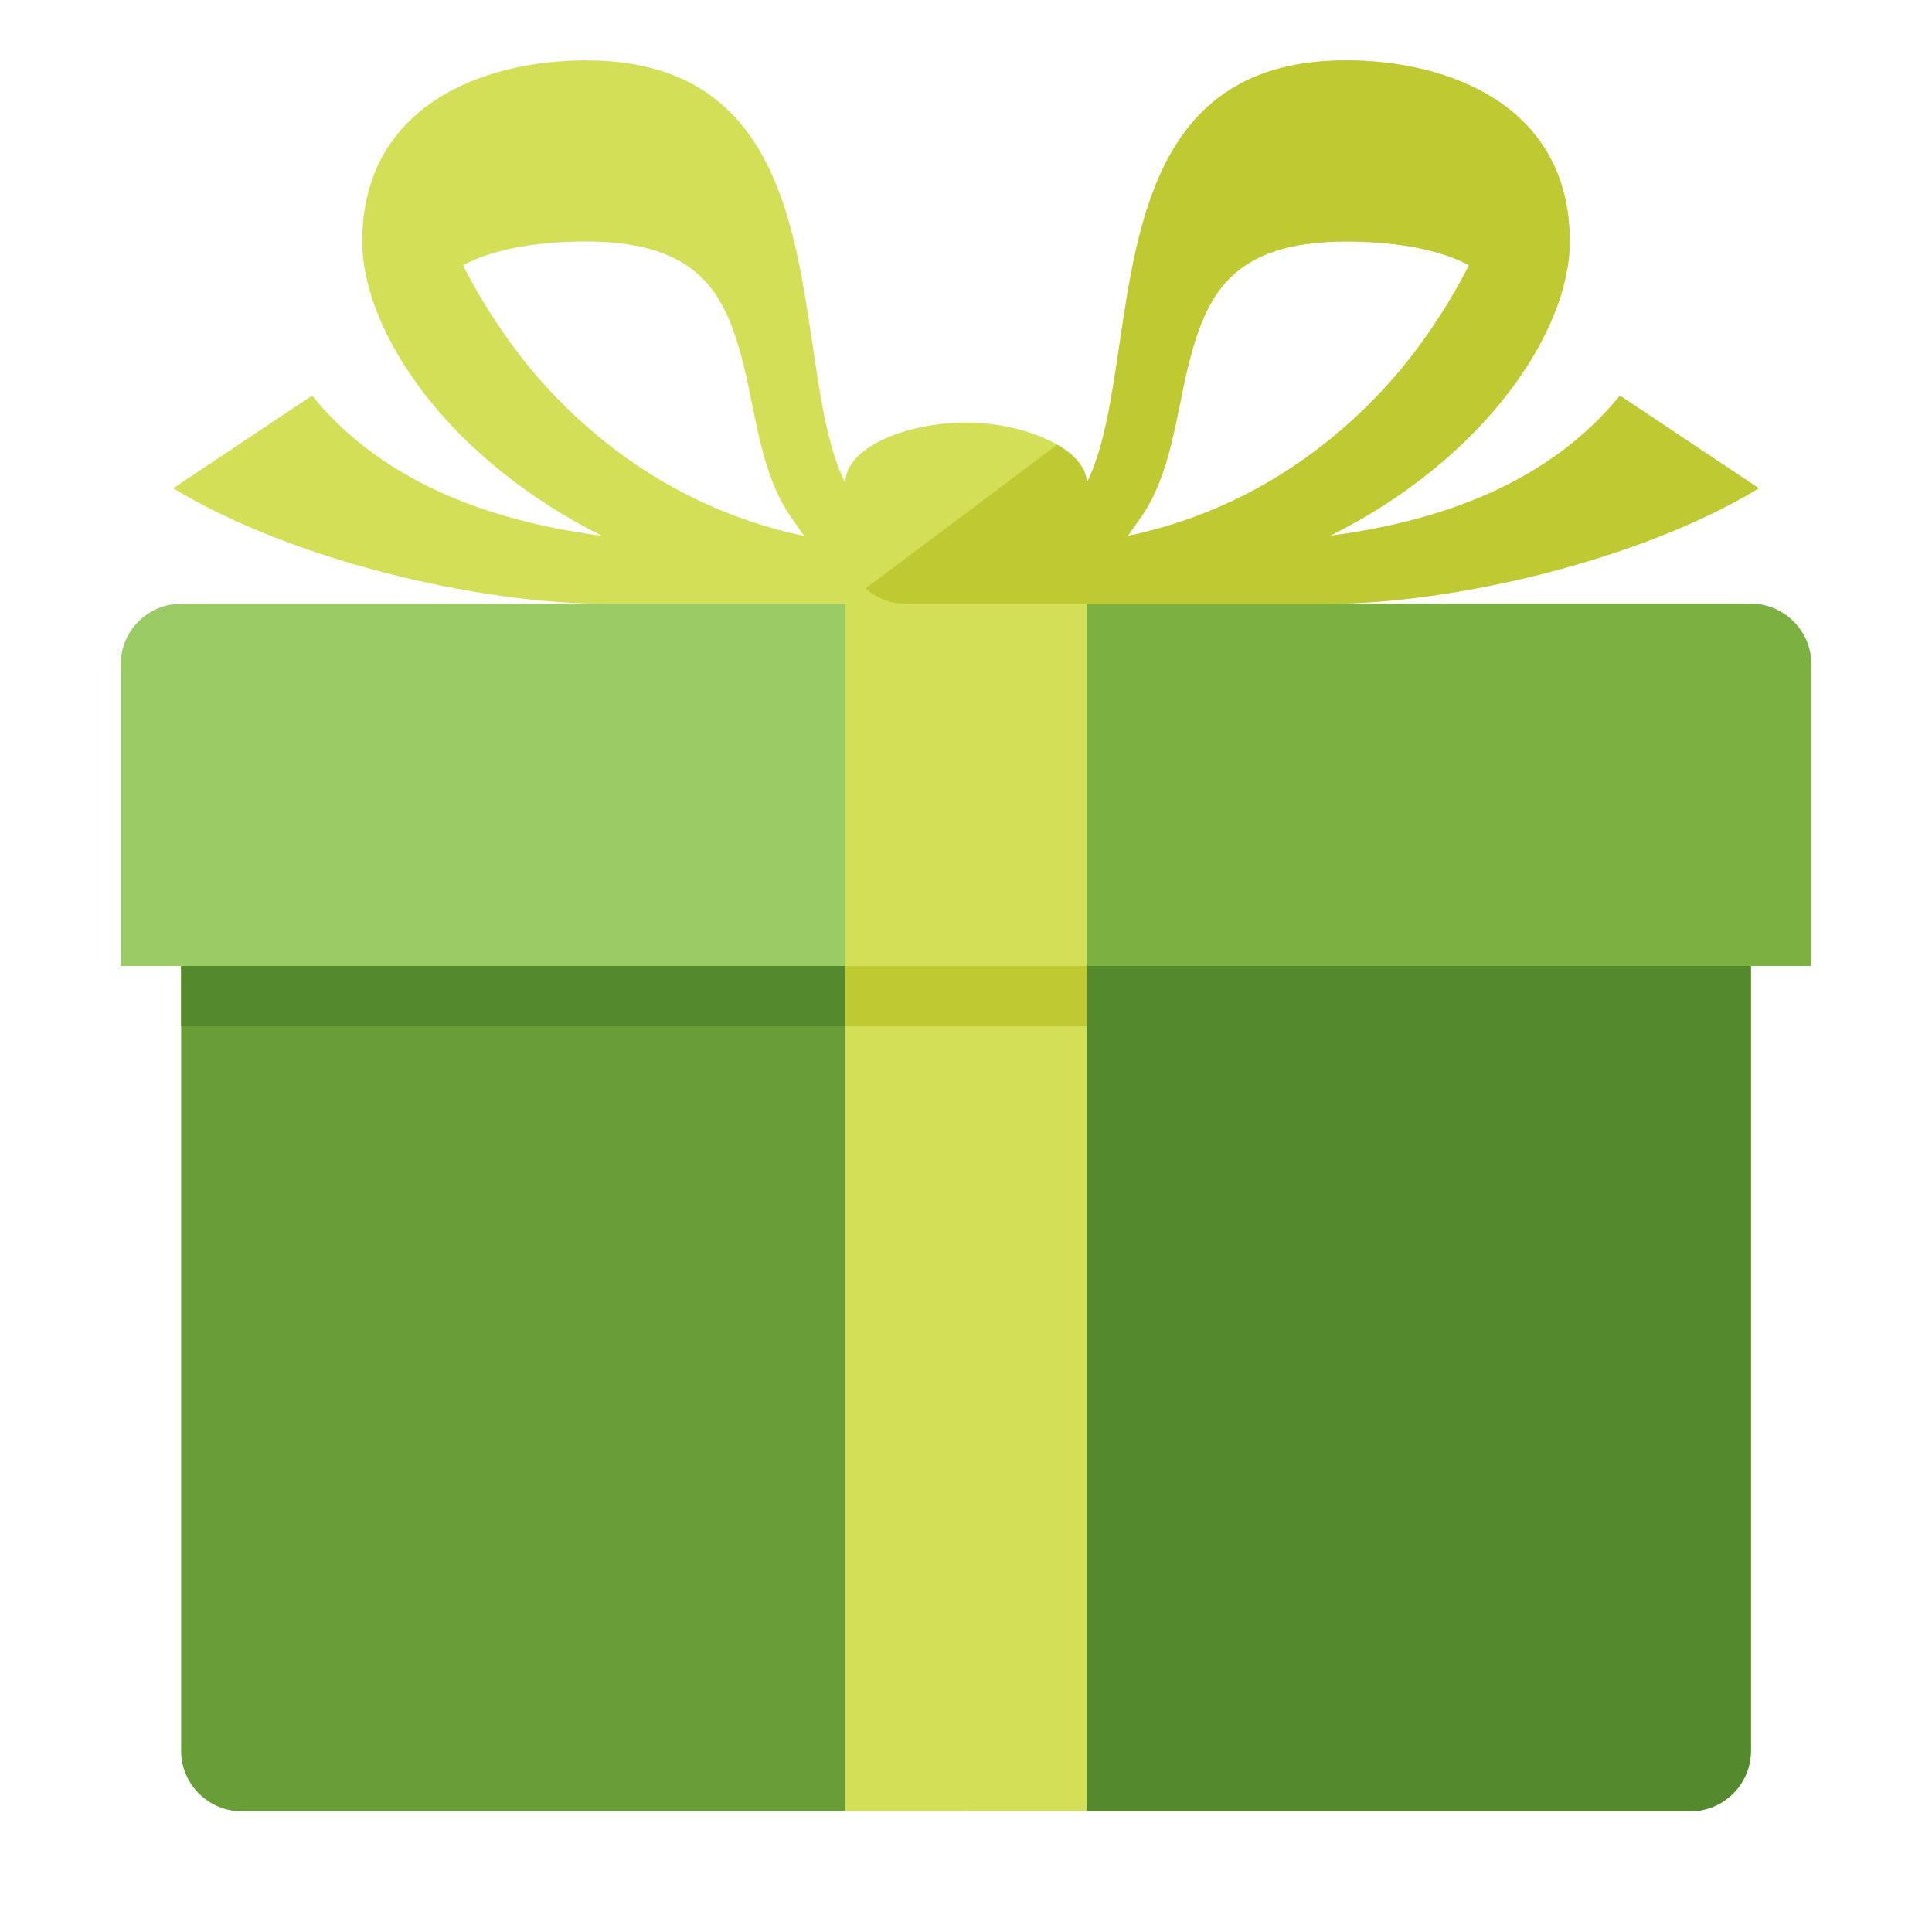
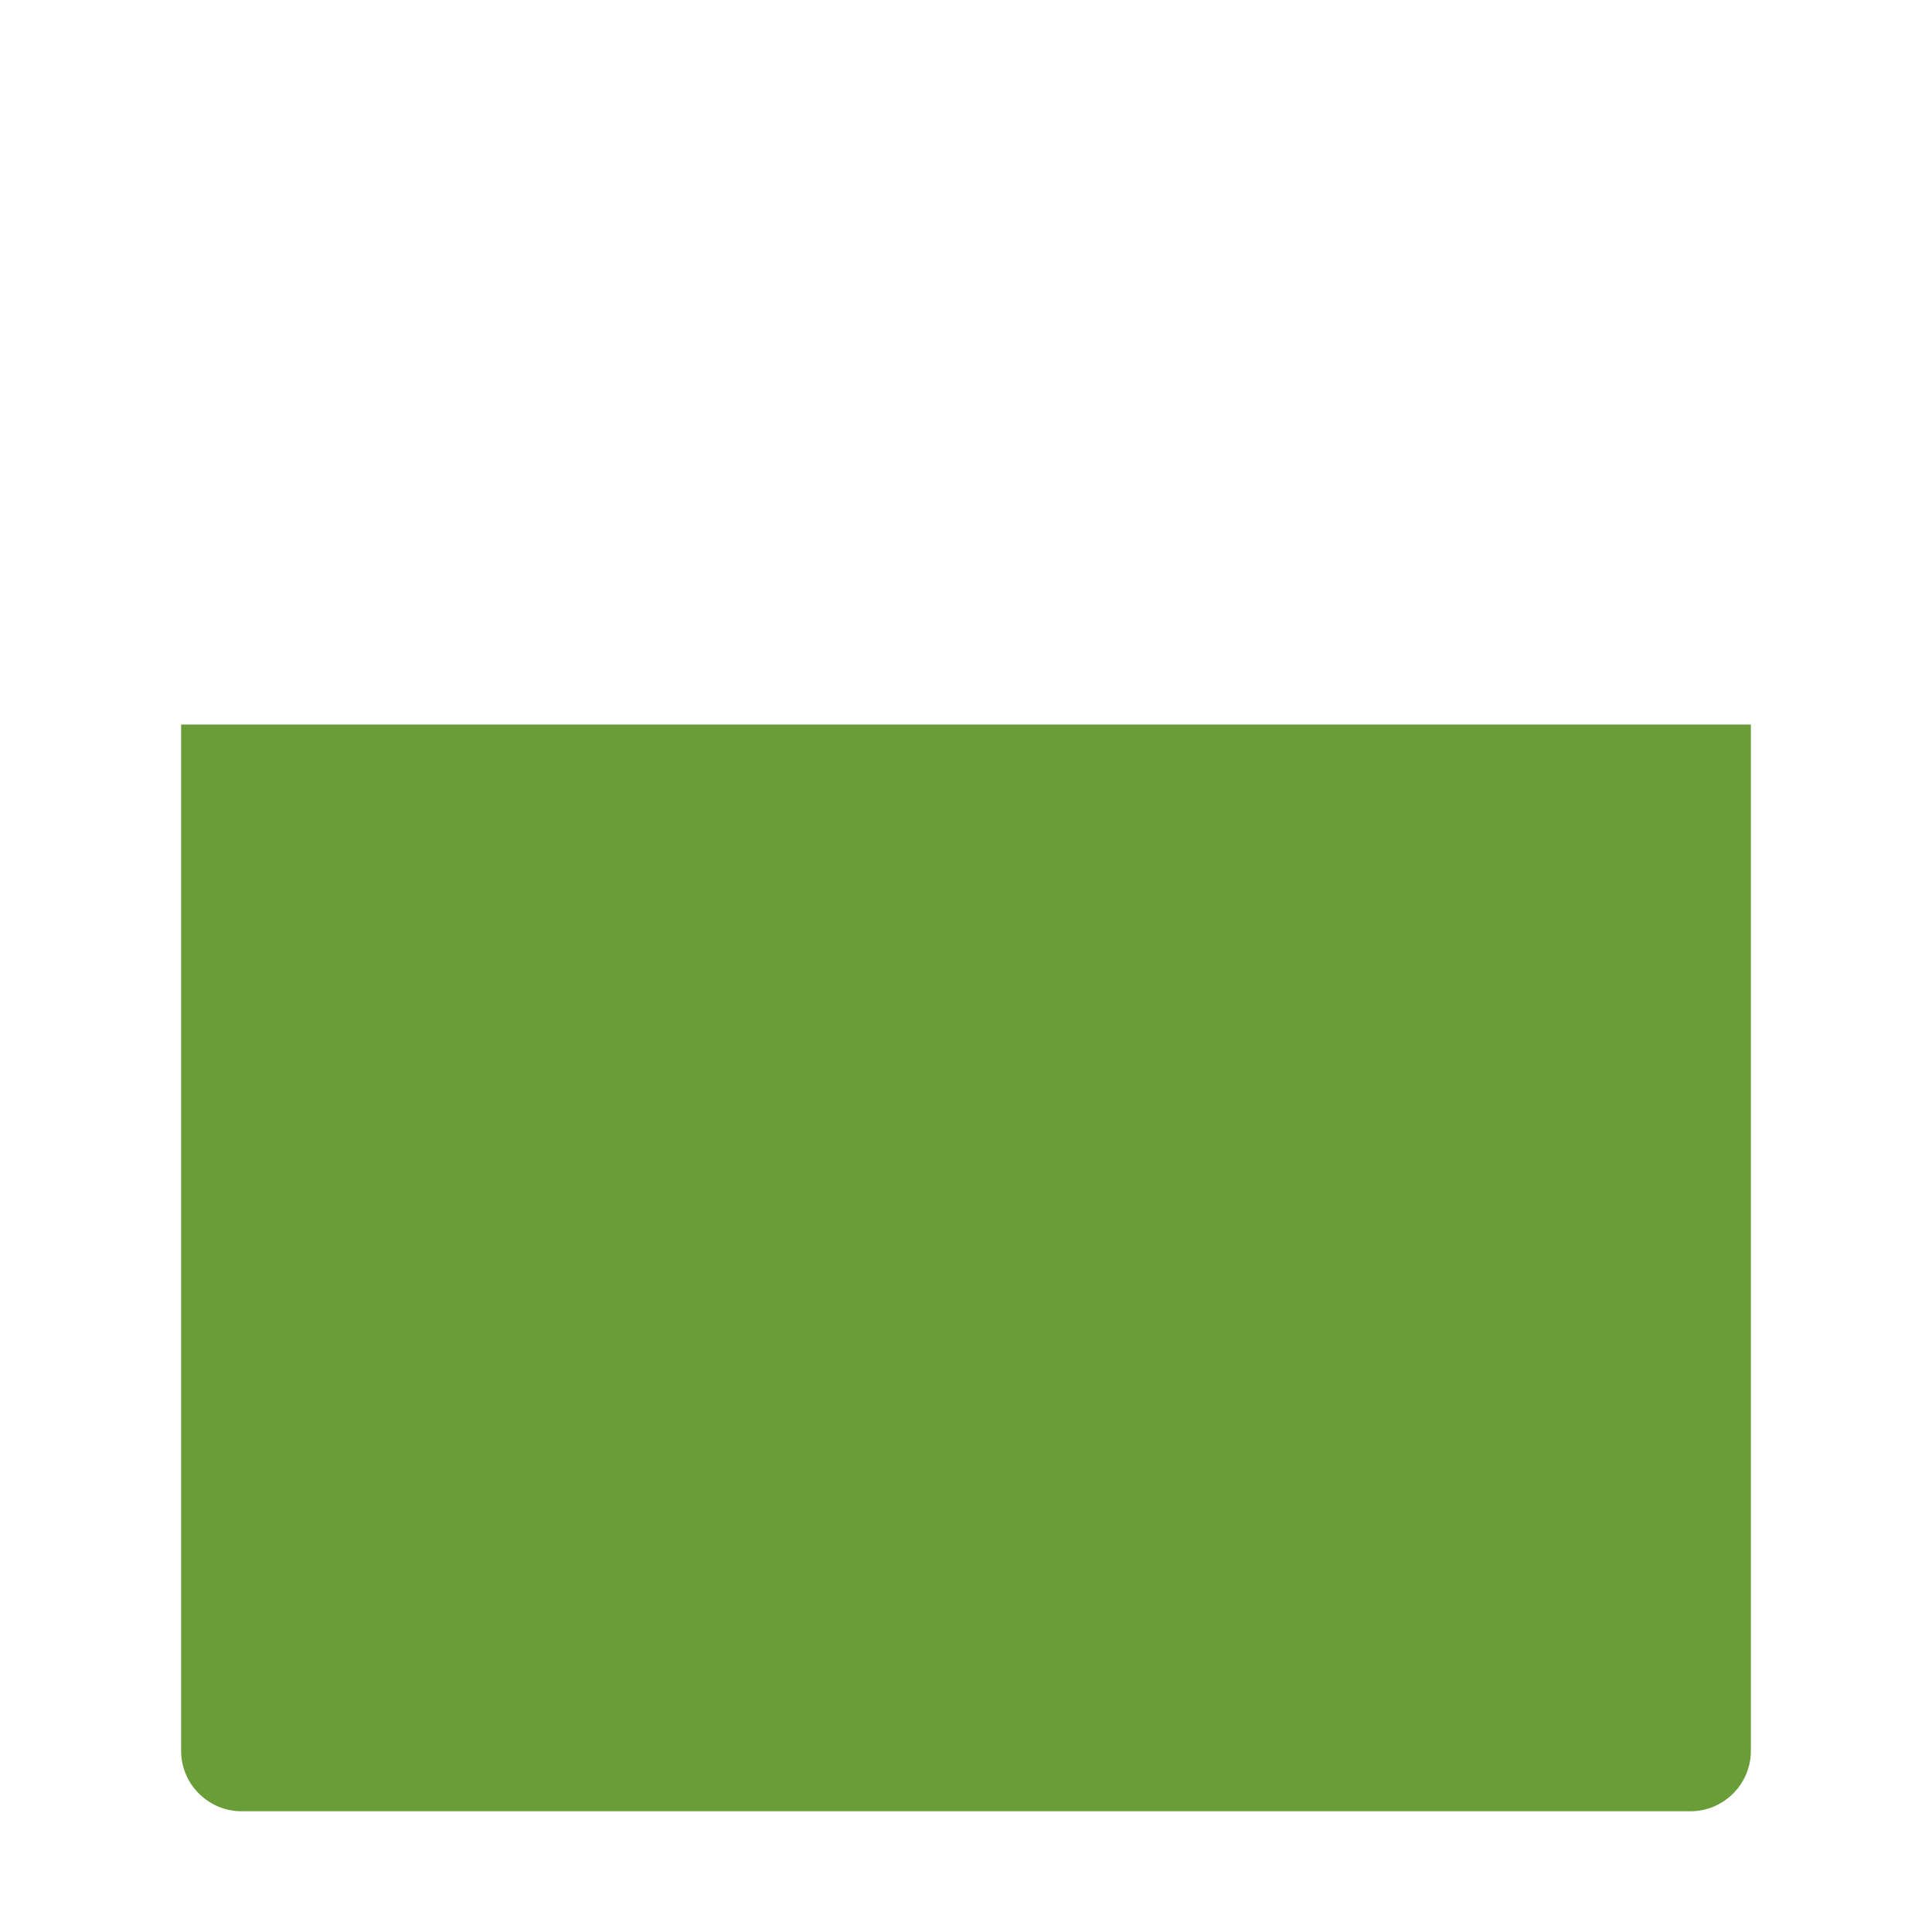
<svg xmlns="http://www.w3.org/2000/svg" version="1.1" viewBox="0 0 512 512">
  <g>
    <path d="M464,192l0,272c0,8.8 -7.2,16 -16,16l-384,0c-8.8,0 -16,-7.2 -16,-16l0,-272z" fill="#689d38" />
-     <path d="M464,192l0,272c0,8.8 -7.2,16 -16,16l-192,0l0,-208l-208,0l0,-80z" fill="#54892e" />
-     <path d="M48,160l416,0c8.8,0 16,7.2 16,16l0,80l-448,0l0,-80c0,-8.8 7.2,-16 16,-16z" fill="#9bcb64" />
-     <path d="M256,160l208,0c8.8,0 16,7.2 16,16l0,80l-224,0z" fill="#7cb142" />
-     <path d="M224,160l-64,0c-32.4,0 -82.1,-11.2 -114.1,-30.6l36.8,-24.55c16.5,20.3 42.3,32.65 76.85,37.15c-41.25,-20.55 -63.55,-54.4 -63.55,-78c0,-36 32,-48 59.3,-48c68.7,0 52.7,80 68.7,112c0,-9.35 16,-16 32,-16c16,0 32,7.2 32,16c16,-32 0,-112 68.7,-112c27.3,0 59.3,12 59.3,48c0,23.6 -22.3,57.45 -63.55,78c34.55,-4.5 60.35,-16.85 76.85,-37.15l36.8,24.55c-32,19.4 -81.7,30.6 -114.1,30.6l-64,0l0,320l-64,0z M298.85,142.05c25.25,-5.3 49.55,-18.4 69.7,-41c6.6,-7.4 14.5,-18.4 20.75,-30.75c-8.45,-4.6 -20.75,-6.3 -32.6,-6.3c-30.45,0 -37.1,14.3 -41.8,32.9c-3.15,12.6 -4.55,28.85 -12.6,40.25z M213.15,142.05l-3.45,-4.9c-8.05,-11.4 -9.45,-27.65 -12.6,-40.25c-4.7,-18.6 -11.35,-32.9 -41.8,-32.9c-11.85,0 -24.15,1.7 -32.6,6.3c6.25,12.35 14.15,23.35 20.75,30.75c20.15,22.6 44.45,35.7 69.7,41z" fill="#d3df56" />
-     <path d="M280.2,117.85c4.75,2.75 7.8,6.3 7.8,10.15c16,-32 0,-112 68.7,-112c27.3,0 59.3,12 59.3,48c0,23.6 -22.3,57.45 -63.55,78c34.55,-4.5 60.35,-16.85 76.85,-37.15l36.8,24.55c-32,19.4 -81.7,30.6 -114.1,30.6l-80,0l-32,0c-4.05,0 -7.8,-1.55 -10.6,-4.05z M224,256l64,0l0,16l-64,0z M298.85,142.05c25.25,-5.3 49.55,-18.4 69.7,-41c6.6,-7.4 14.5,-18.4 20.75,-30.75c-8.45,-4.6 -20.75,-6.3 -32.6,-6.3c-30.45,0 -37.1,14.3 -41.8,32.9c-3.15,12.6 -4.55,28.85 -12.6,40.25z" fill="#bfc932" />
  </g>
</svg>